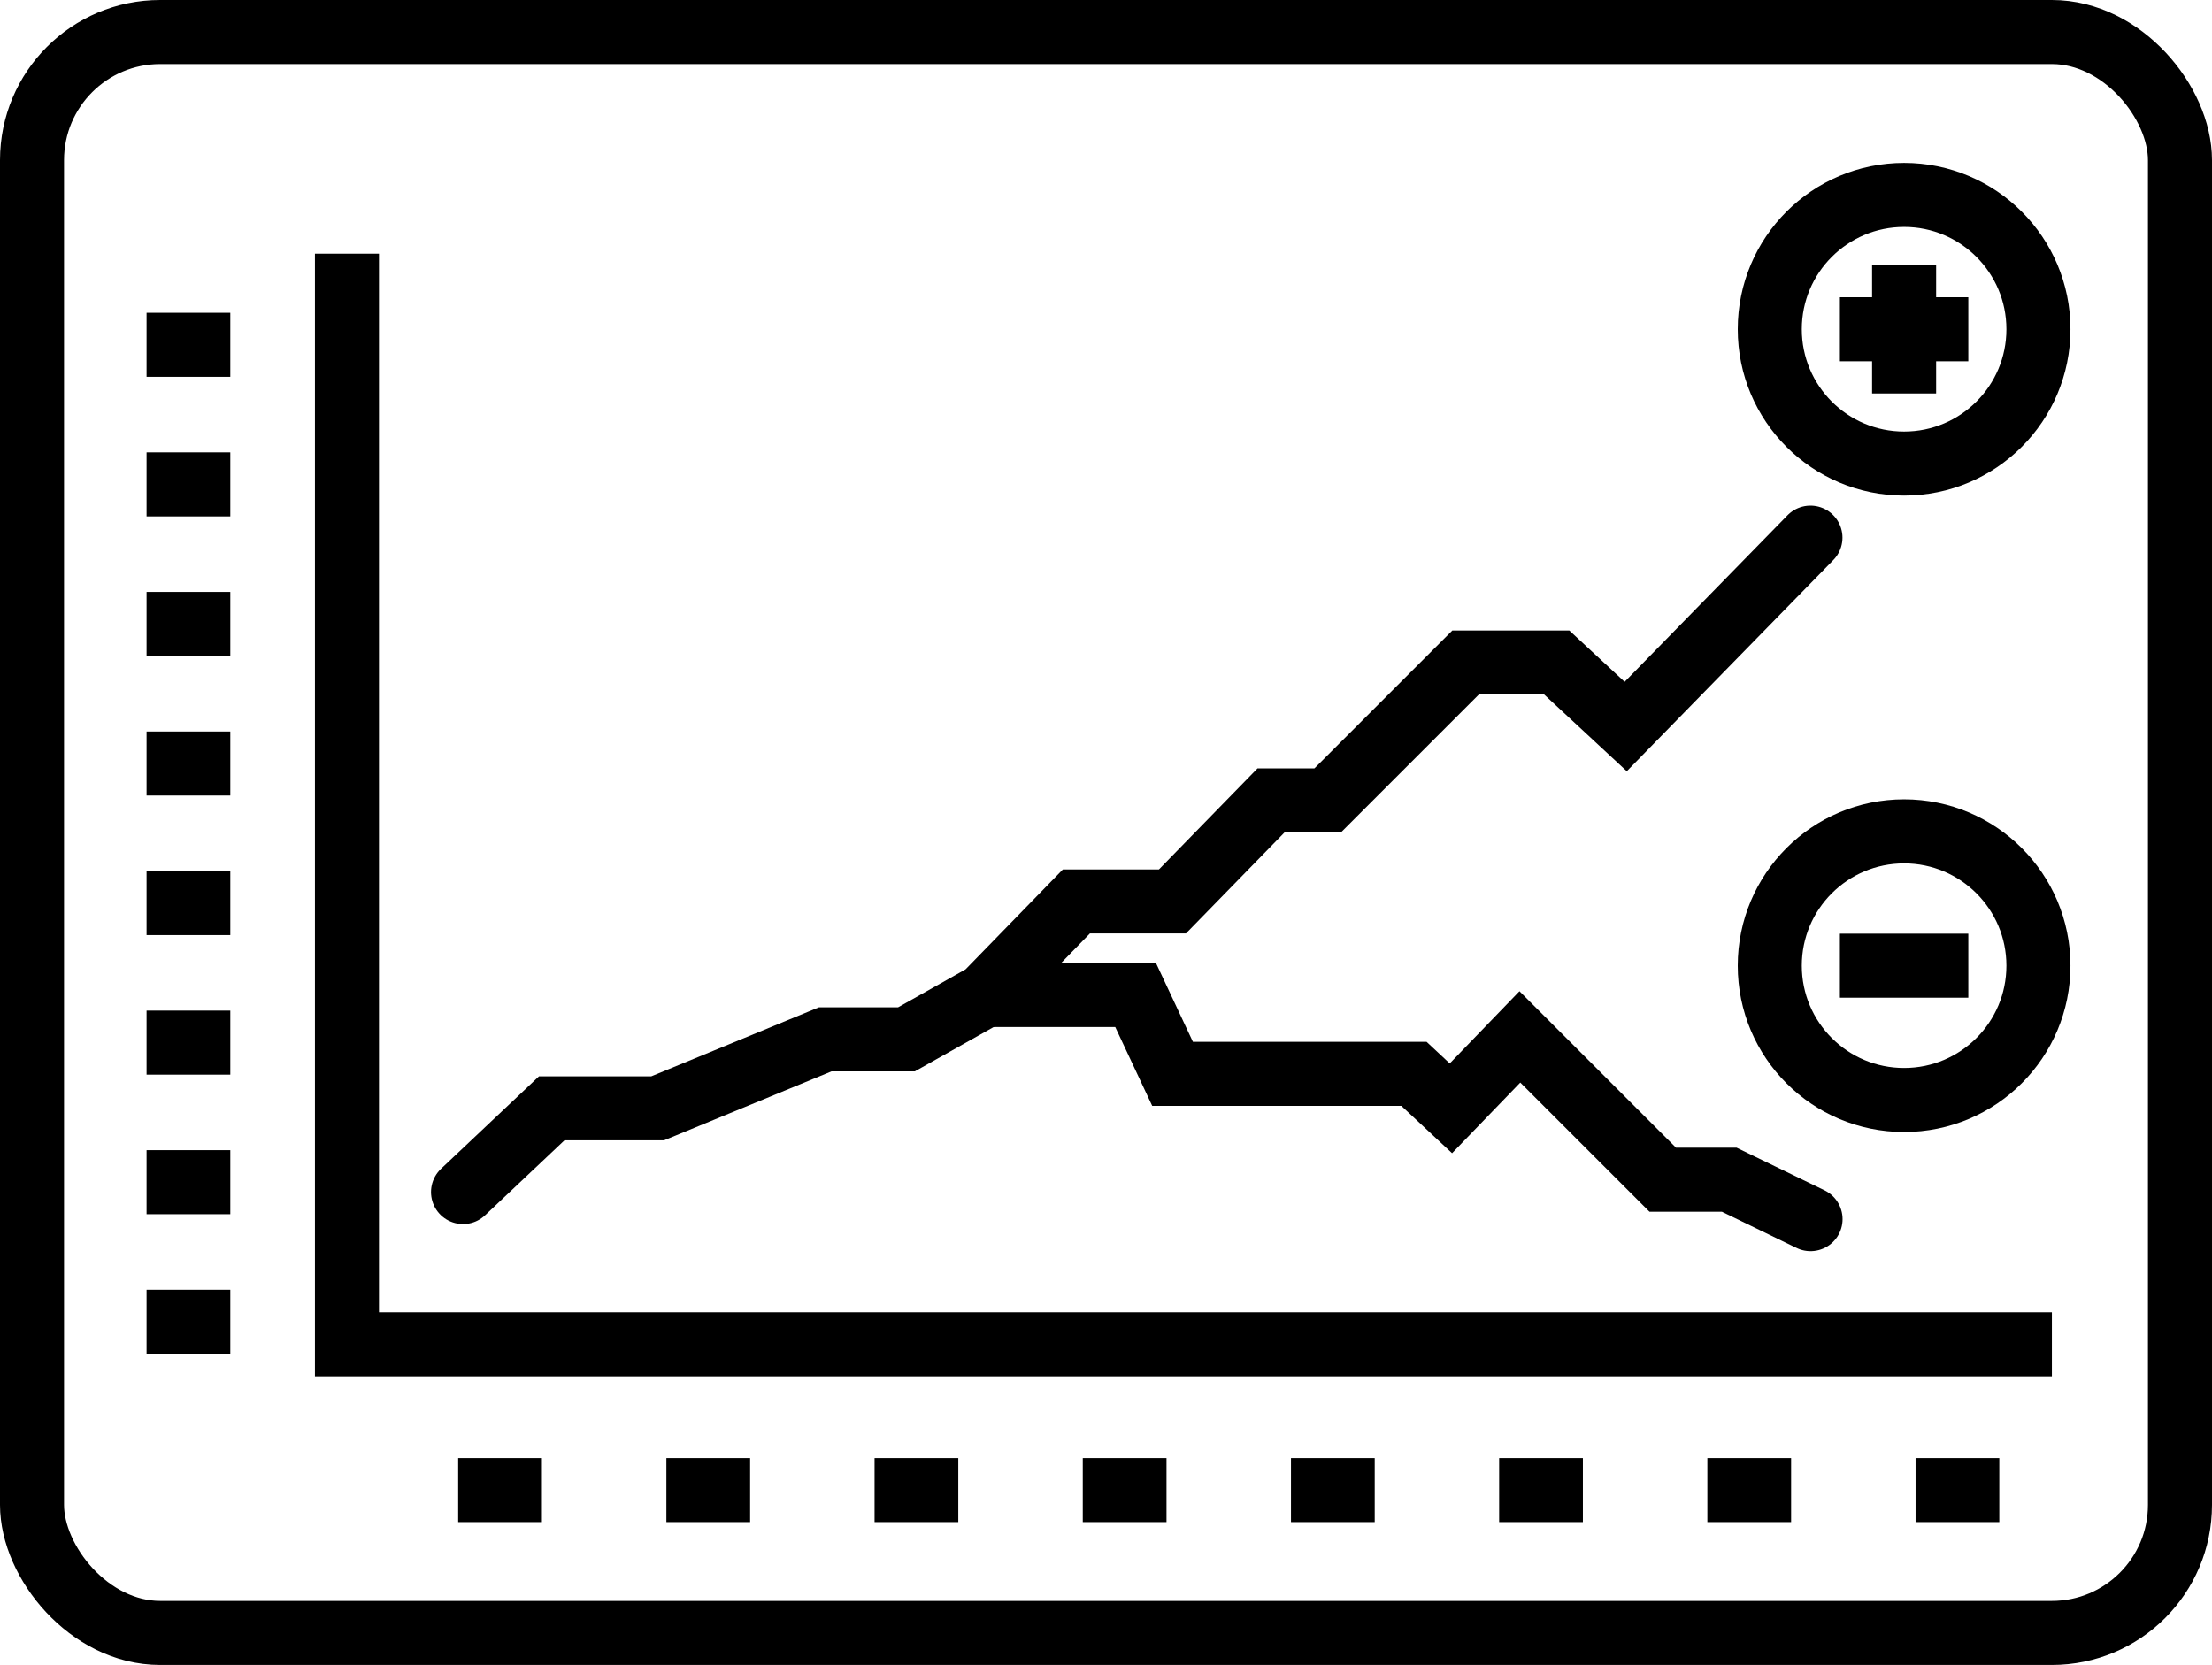
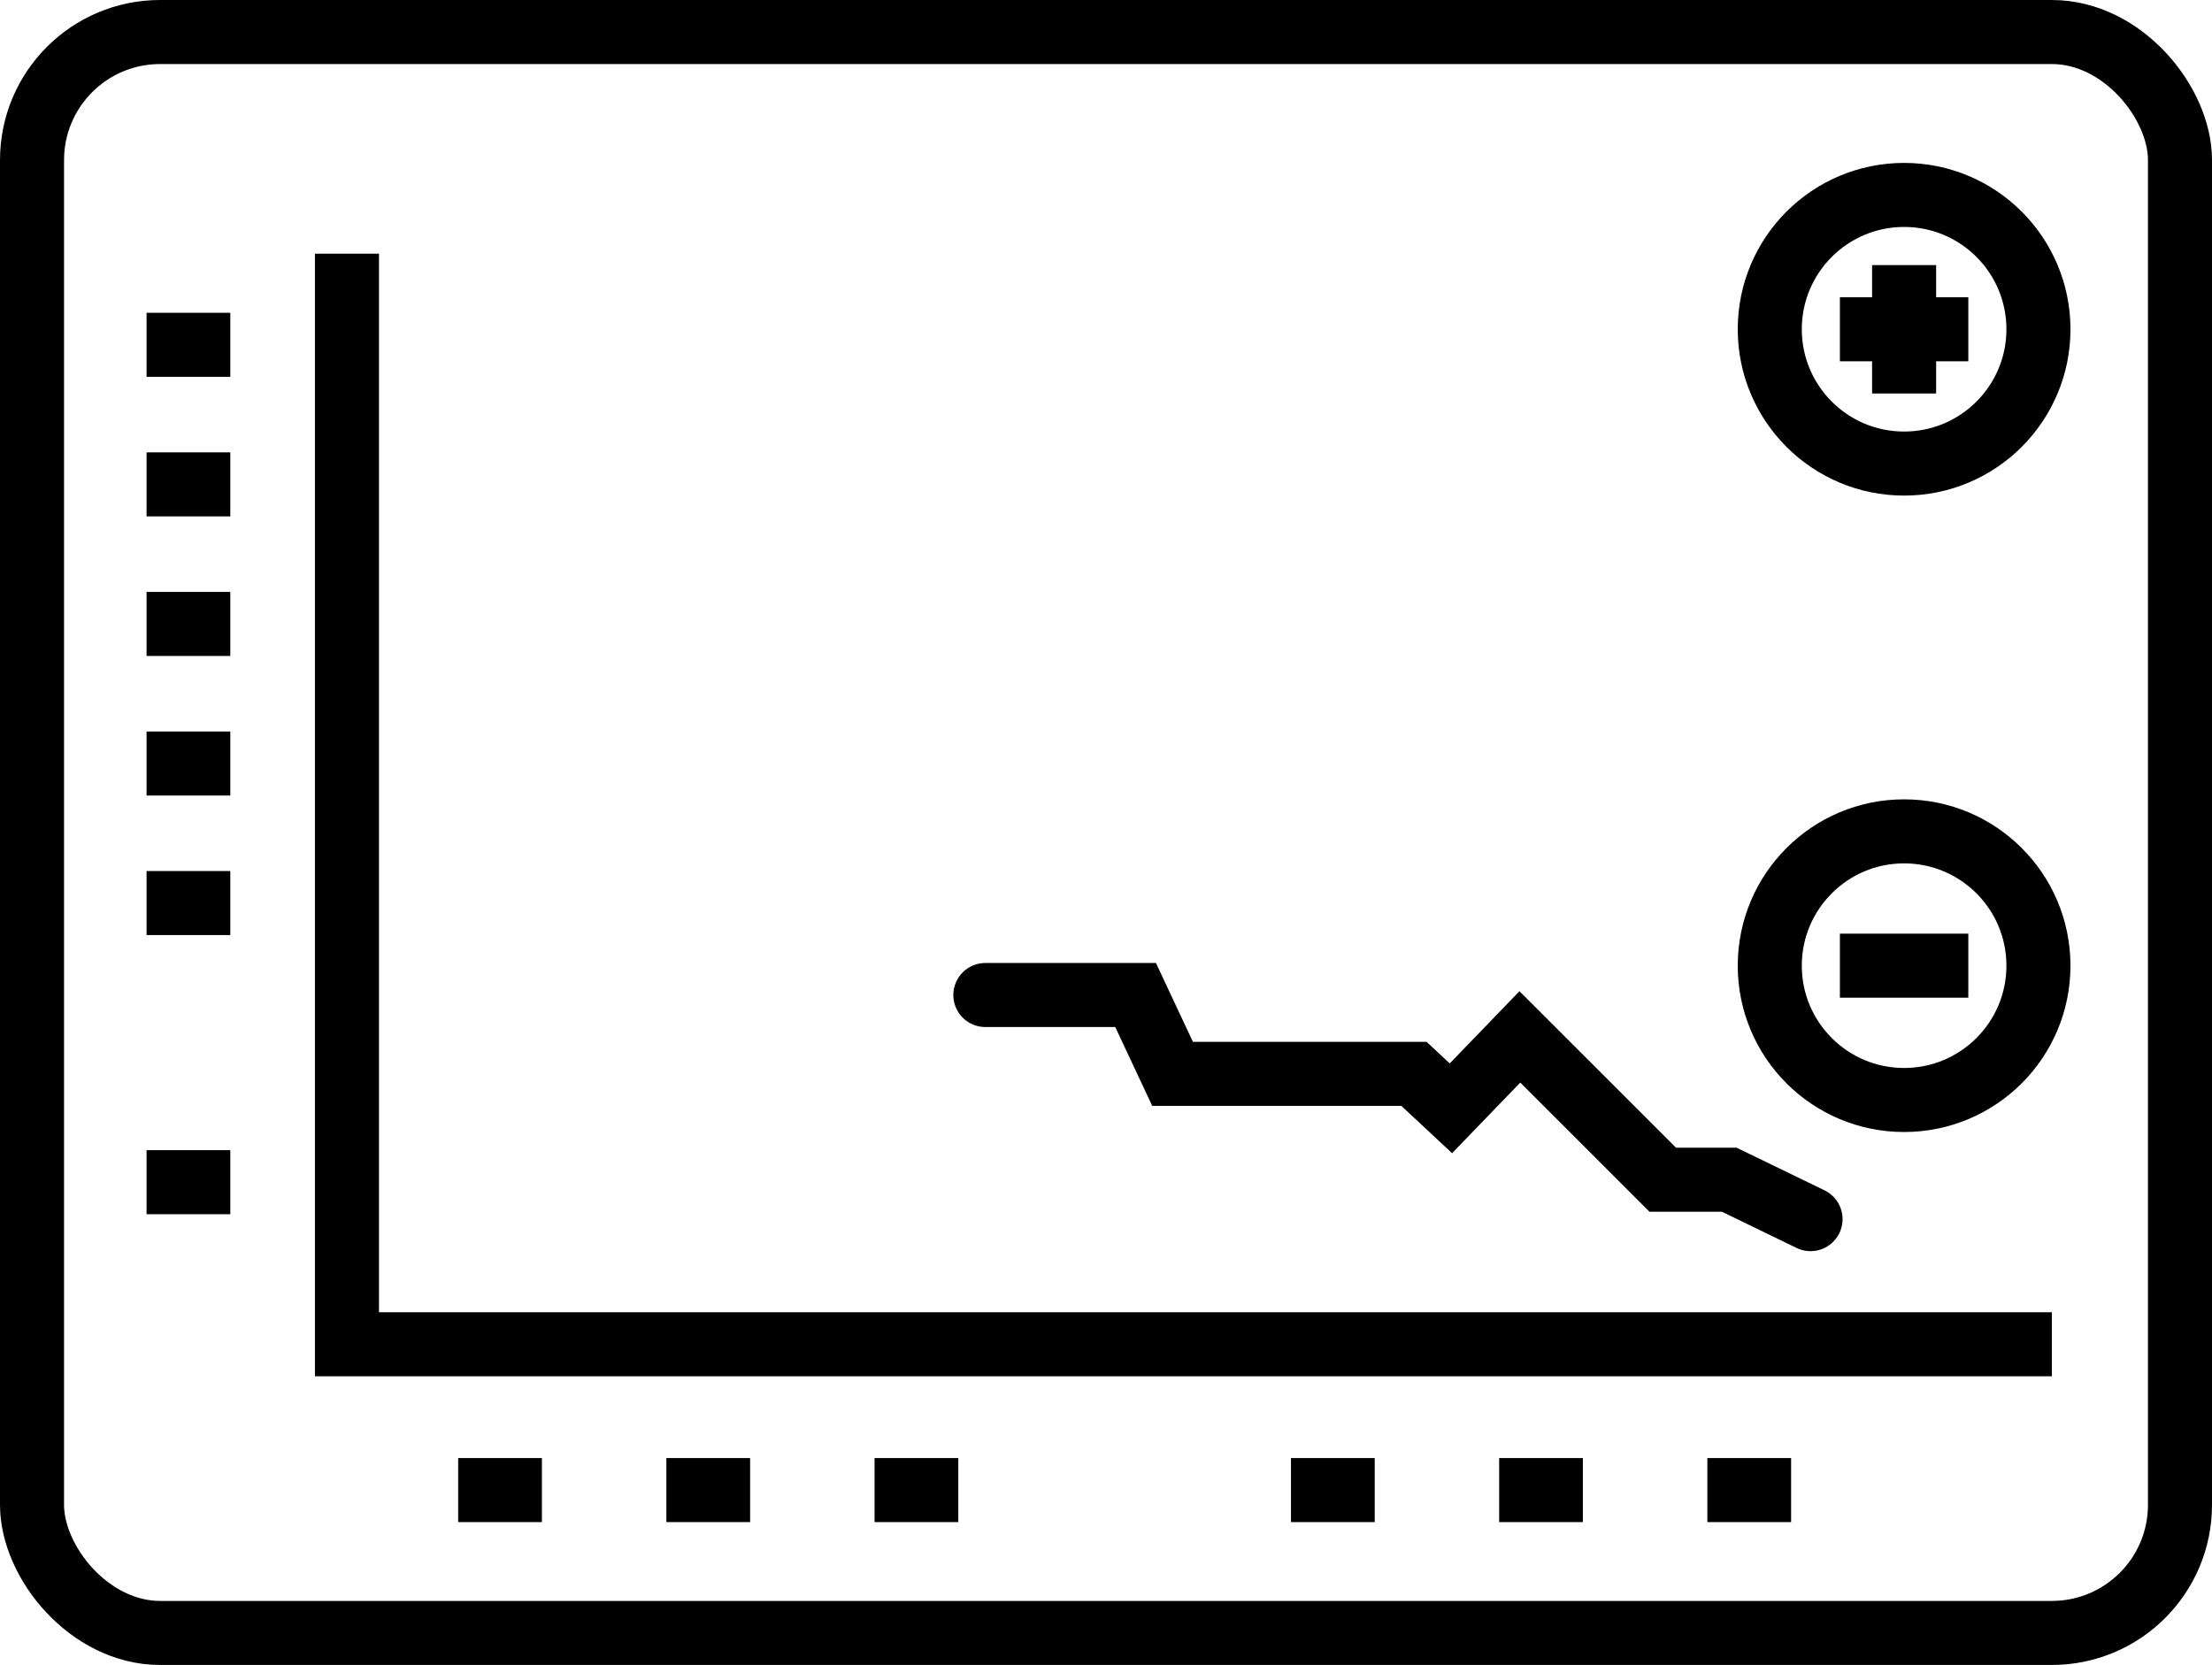
<svg xmlns="http://www.w3.org/2000/svg" width="69.077" height="52" viewBox="0 0 69.077 52">
  <g id="Icon_株" data-name="Icon 株" transform="translate(-496.177 -528.704)">
    <rect id="長方形_28" data-name="長方形 28" width="67.077" height="50" rx="4" transform="translate(497.177 529.704)" fill="none" stroke="#000" stroke-miterlimit="10" stroke-width="2" />
    <path id="パス_23" data-name="パス 23" d="M562.419,572.212H509.177V538.151" transform="translate(-2.165 -1.524)" fill="none" stroke="#000" stroke-miterlimit="10" stroke-width="2" />
    <g id="グループ_25" data-name="グループ 25" transform="translate(500.754 539.473)">
      <line id="線_16" data-name="線 16" x2="2.615" fill="none" stroke="#000" stroke-miterlimit="10" stroke-width="2" />
      <line id="線_17" data-name="線 17" x2="2.615" transform="translate(0 4.359)" fill="none" stroke="#000" stroke-miterlimit="10" stroke-width="2" />
      <line id="線_18" data-name="線 18" x2="2.615" transform="translate(0 8.718)" fill="none" stroke="#000" stroke-miterlimit="10" stroke-width="2" />
      <line id="線_19" data-name="線 19" x2="2.615" transform="translate(0 13.077)" fill="none" stroke="#000" stroke-miterlimit="10" stroke-width="2" />
      <line id="線_20" data-name="線 20" x2="2.615" transform="translate(0 17.435)" fill="none" stroke="#000" stroke-miterlimit="10" stroke-width="2" />
-       <line id="線_21" data-name="線 21" x2="2.615" transform="translate(0 21.794)" fill="none" stroke="#000" stroke-miterlimit="10" stroke-width="2" />
      <line id="線_22" data-name="線 22" x2="2.615" transform="translate(0 26.153)" fill="none" stroke="#000" stroke-miterlimit="10" stroke-width="2" />
-       <line id="線_23" data-name="線 23" x2="2.615" transform="translate(0 30.512)" fill="none" stroke="#000" stroke-miterlimit="10" stroke-width="2" />
    </g>
    <g id="グループ_26" data-name="グループ 26" transform="translate(510.485 575.242)">
      <line id="線_24" data-name="線 24" x2="2.615" fill="none" stroke="#000" stroke-miterlimit="10" stroke-width="2" />
      <line id="線_25" data-name="線 25" x2="2.615" transform="translate(6.502)" fill="none" stroke="#000" stroke-miterlimit="10" stroke-width="2" />
      <line id="線_26" data-name="線 26" x2="2.615" transform="translate(13.003)" fill="none" stroke="#000" stroke-miterlimit="10" stroke-width="2" />
-       <line id="線_27" data-name="線 27" x2="2.615" transform="translate(19.505)" fill="none" stroke="#000" stroke-miterlimit="10" stroke-width="2" />
      <line id="線_28" data-name="線 28" x2="2.615" transform="translate(26.007)" fill="none" stroke="#000" stroke-miterlimit="10" stroke-width="2" />
      <line id="線_29" data-name="線 29" x2="2.615" transform="translate(32.508)" fill="none" stroke="#000" stroke-miterlimit="10" stroke-width="2" />
      <line id="線_30" data-name="線 30" x2="2.615" transform="translate(39.01)" fill="none" stroke="#000" stroke-miterlimit="10" stroke-width="2" />
-       <line id="線_31" data-name="線 31" x2="2.615" transform="translate(45.512)" fill="none" stroke="#000" stroke-miterlimit="10" stroke-width="2" />
    </g>
-     <path id="パス_24" data-name="パス 24" d="M513.6,569.411l2.769-2.615h3.308l5.231-2.154h2.538l2.462-1.385,2.846-2.923h3l3.077-3.154H540.6l4.308-4.308h2.846l2.154,2,5.769-5.9" transform="translate(-2.963 -3.477)" fill="none" stroke="#000" stroke-linecap="round" stroke-miterlimit="10" stroke-width="2" />
    <path id="パス_25" data-name="パス 25" d="M533.5,566.4h4.692l1.154,2.462h7.538l1.154,1.077,2.154-2.231,4.462,4.461h2.077l2.538,1.231" transform="translate(-6.552 -6.62)" fill="none" stroke="#000" stroke-linecap="round" stroke-miterlimit="10" stroke-width="2" />
    <circle id="楕円形_11" data-name="楕円形 11" cx="4.195" cy="4.195" r="4.195" transform="translate(551.444 534.792)" fill="none" stroke="#000" stroke-linecap="round" stroke-miterlimit="10" stroke-width="2" />
    <g id="グループ_27" data-name="グループ 27" transform="translate(553.634 536.983)">
      <line id="線_32" data-name="線 32" x2="4.01" transform="translate(0 2.005)" fill="none" stroke="#000" stroke-miterlimit="10" stroke-width="2" />
      <line id="線_33" data-name="線 33" y1="4.01" transform="translate(2.005)" fill="none" stroke="#000" stroke-miterlimit="10" stroke-width="2" />
    </g>
    <circle id="楕円形_12" data-name="楕円形 12" cx="4.195" cy="4.195" r="4.195" transform="translate(551.444 554.669)" fill="none" stroke="#000" stroke-linecap="round" stroke-miterlimit="10" stroke-width="2" />
    <g id="グループ_28" data-name="グループ 28" transform="translate(553.634 558.864)">
      <line id="線_34" data-name="線 34" x2="4.01" fill="none" stroke="#000" stroke-miterlimit="10" stroke-width="2" />
    </g>
  </g>
</svg>